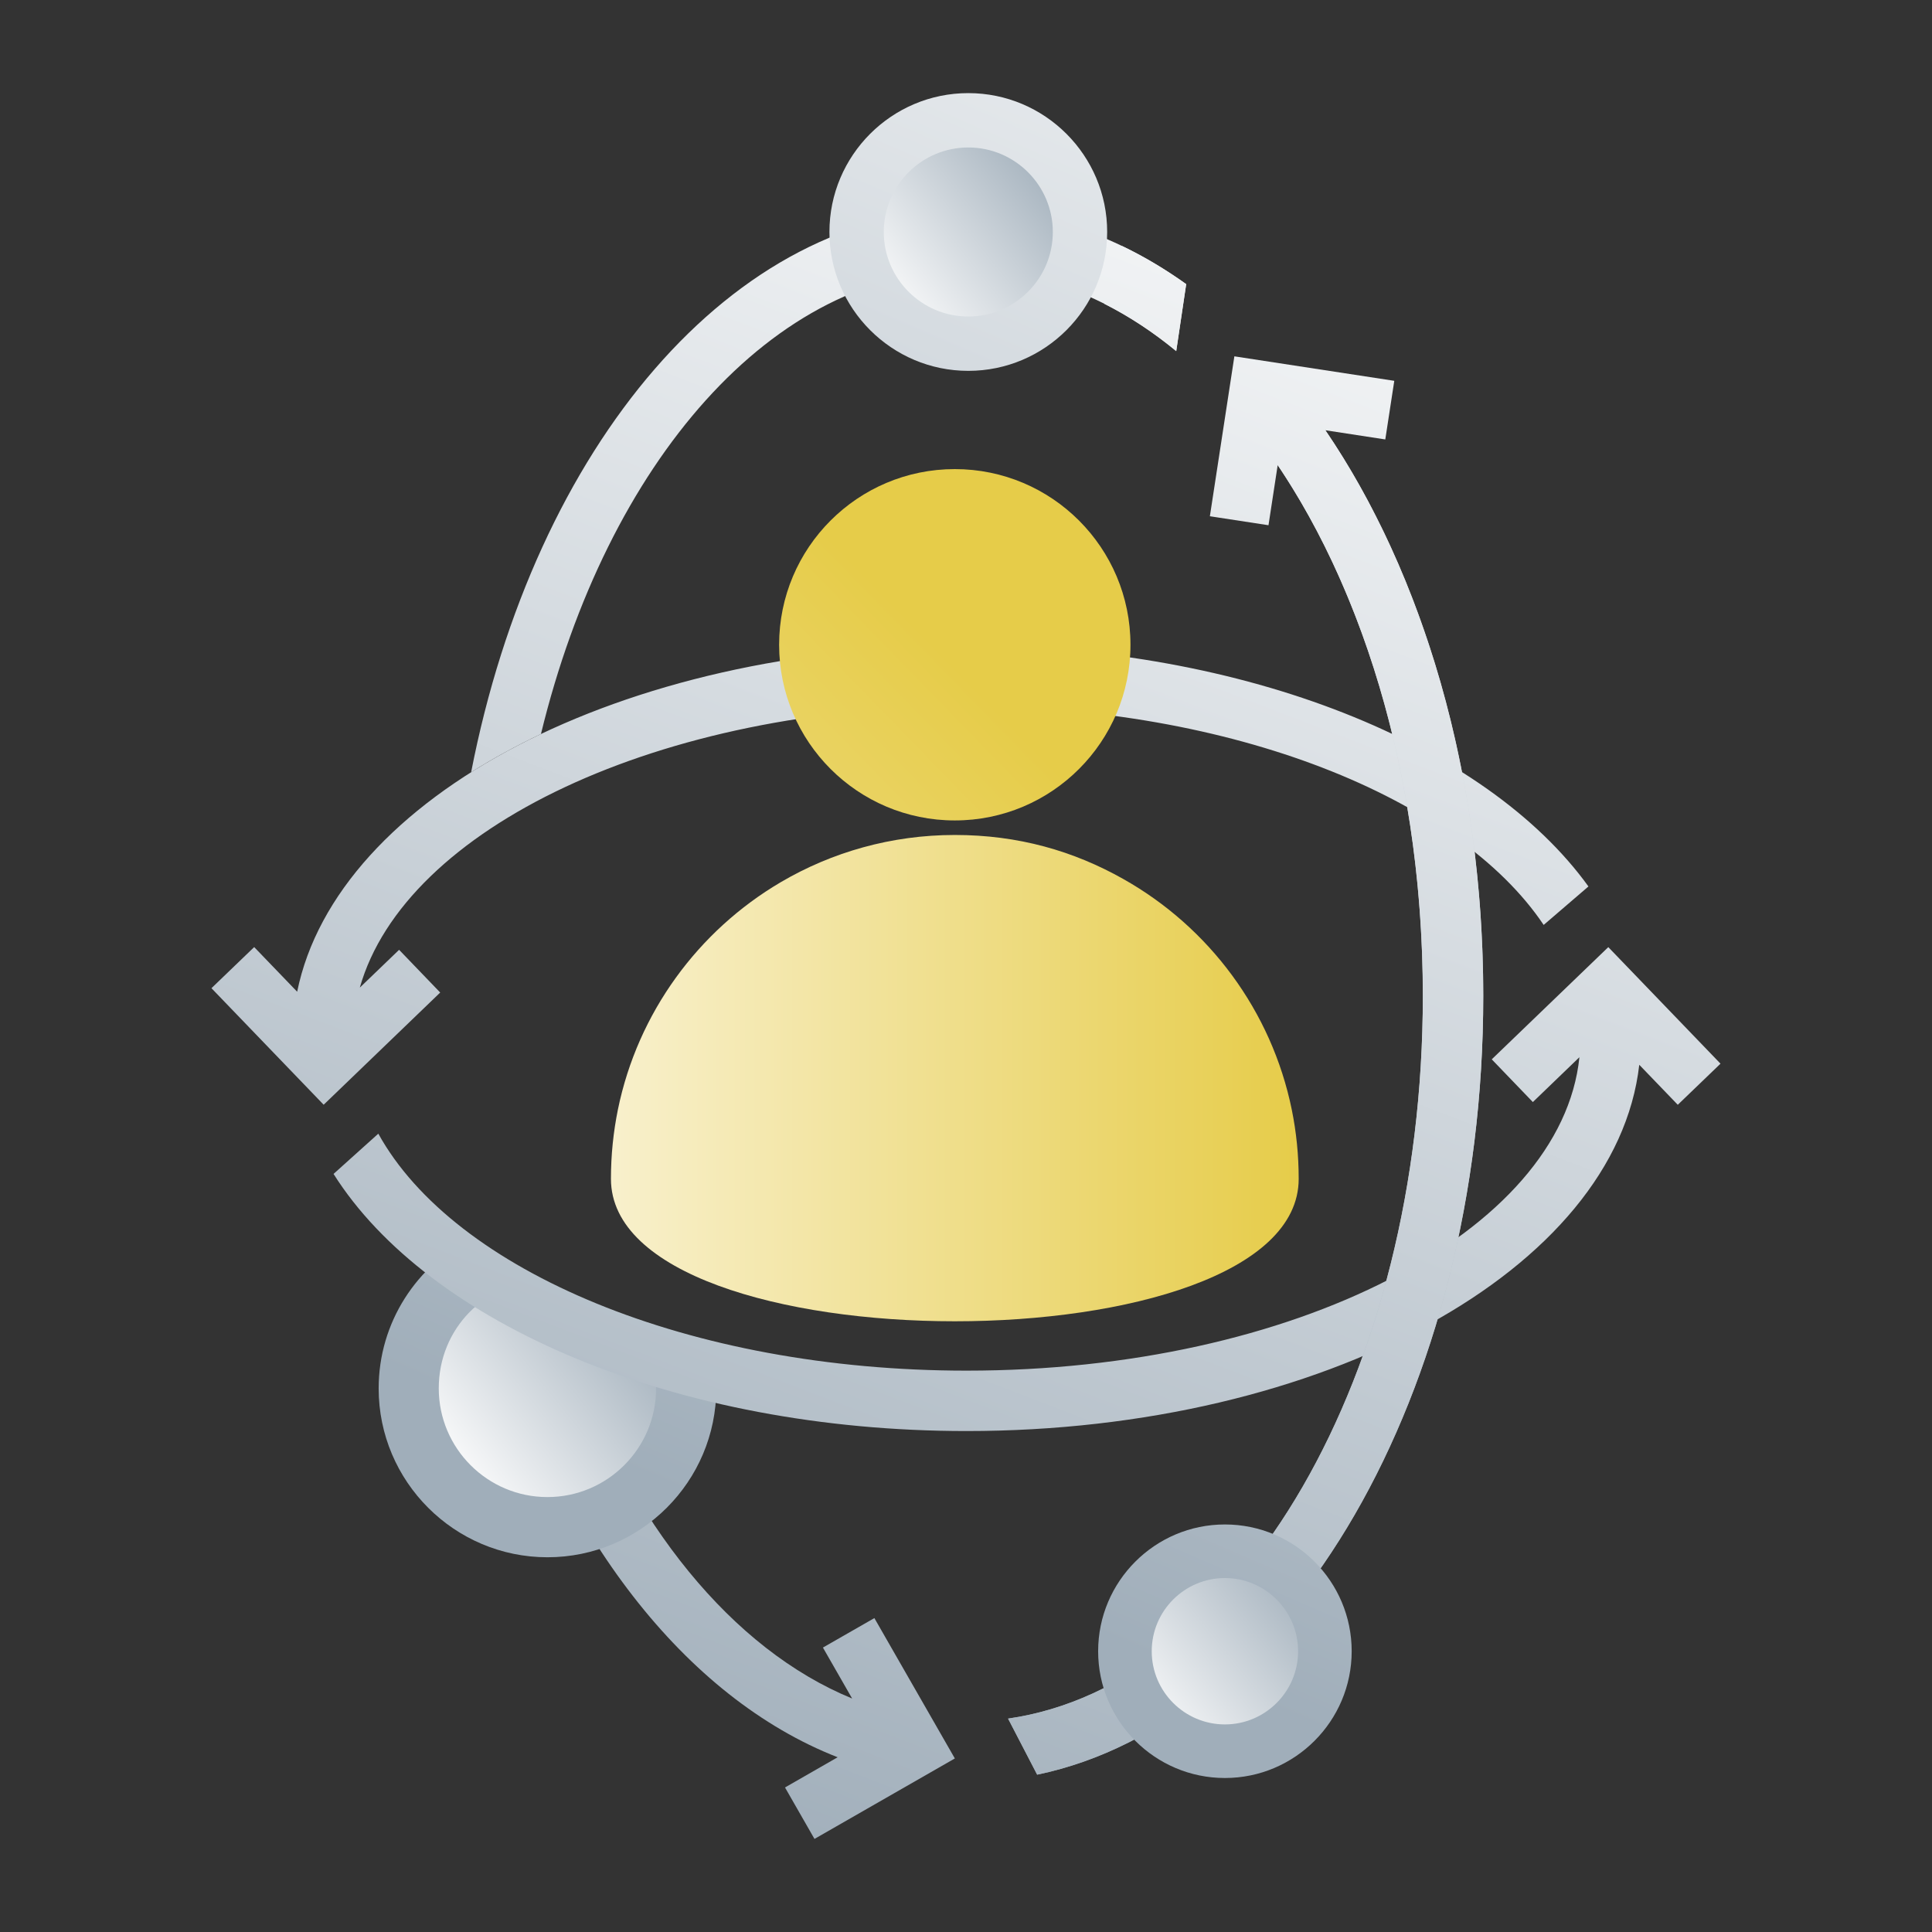
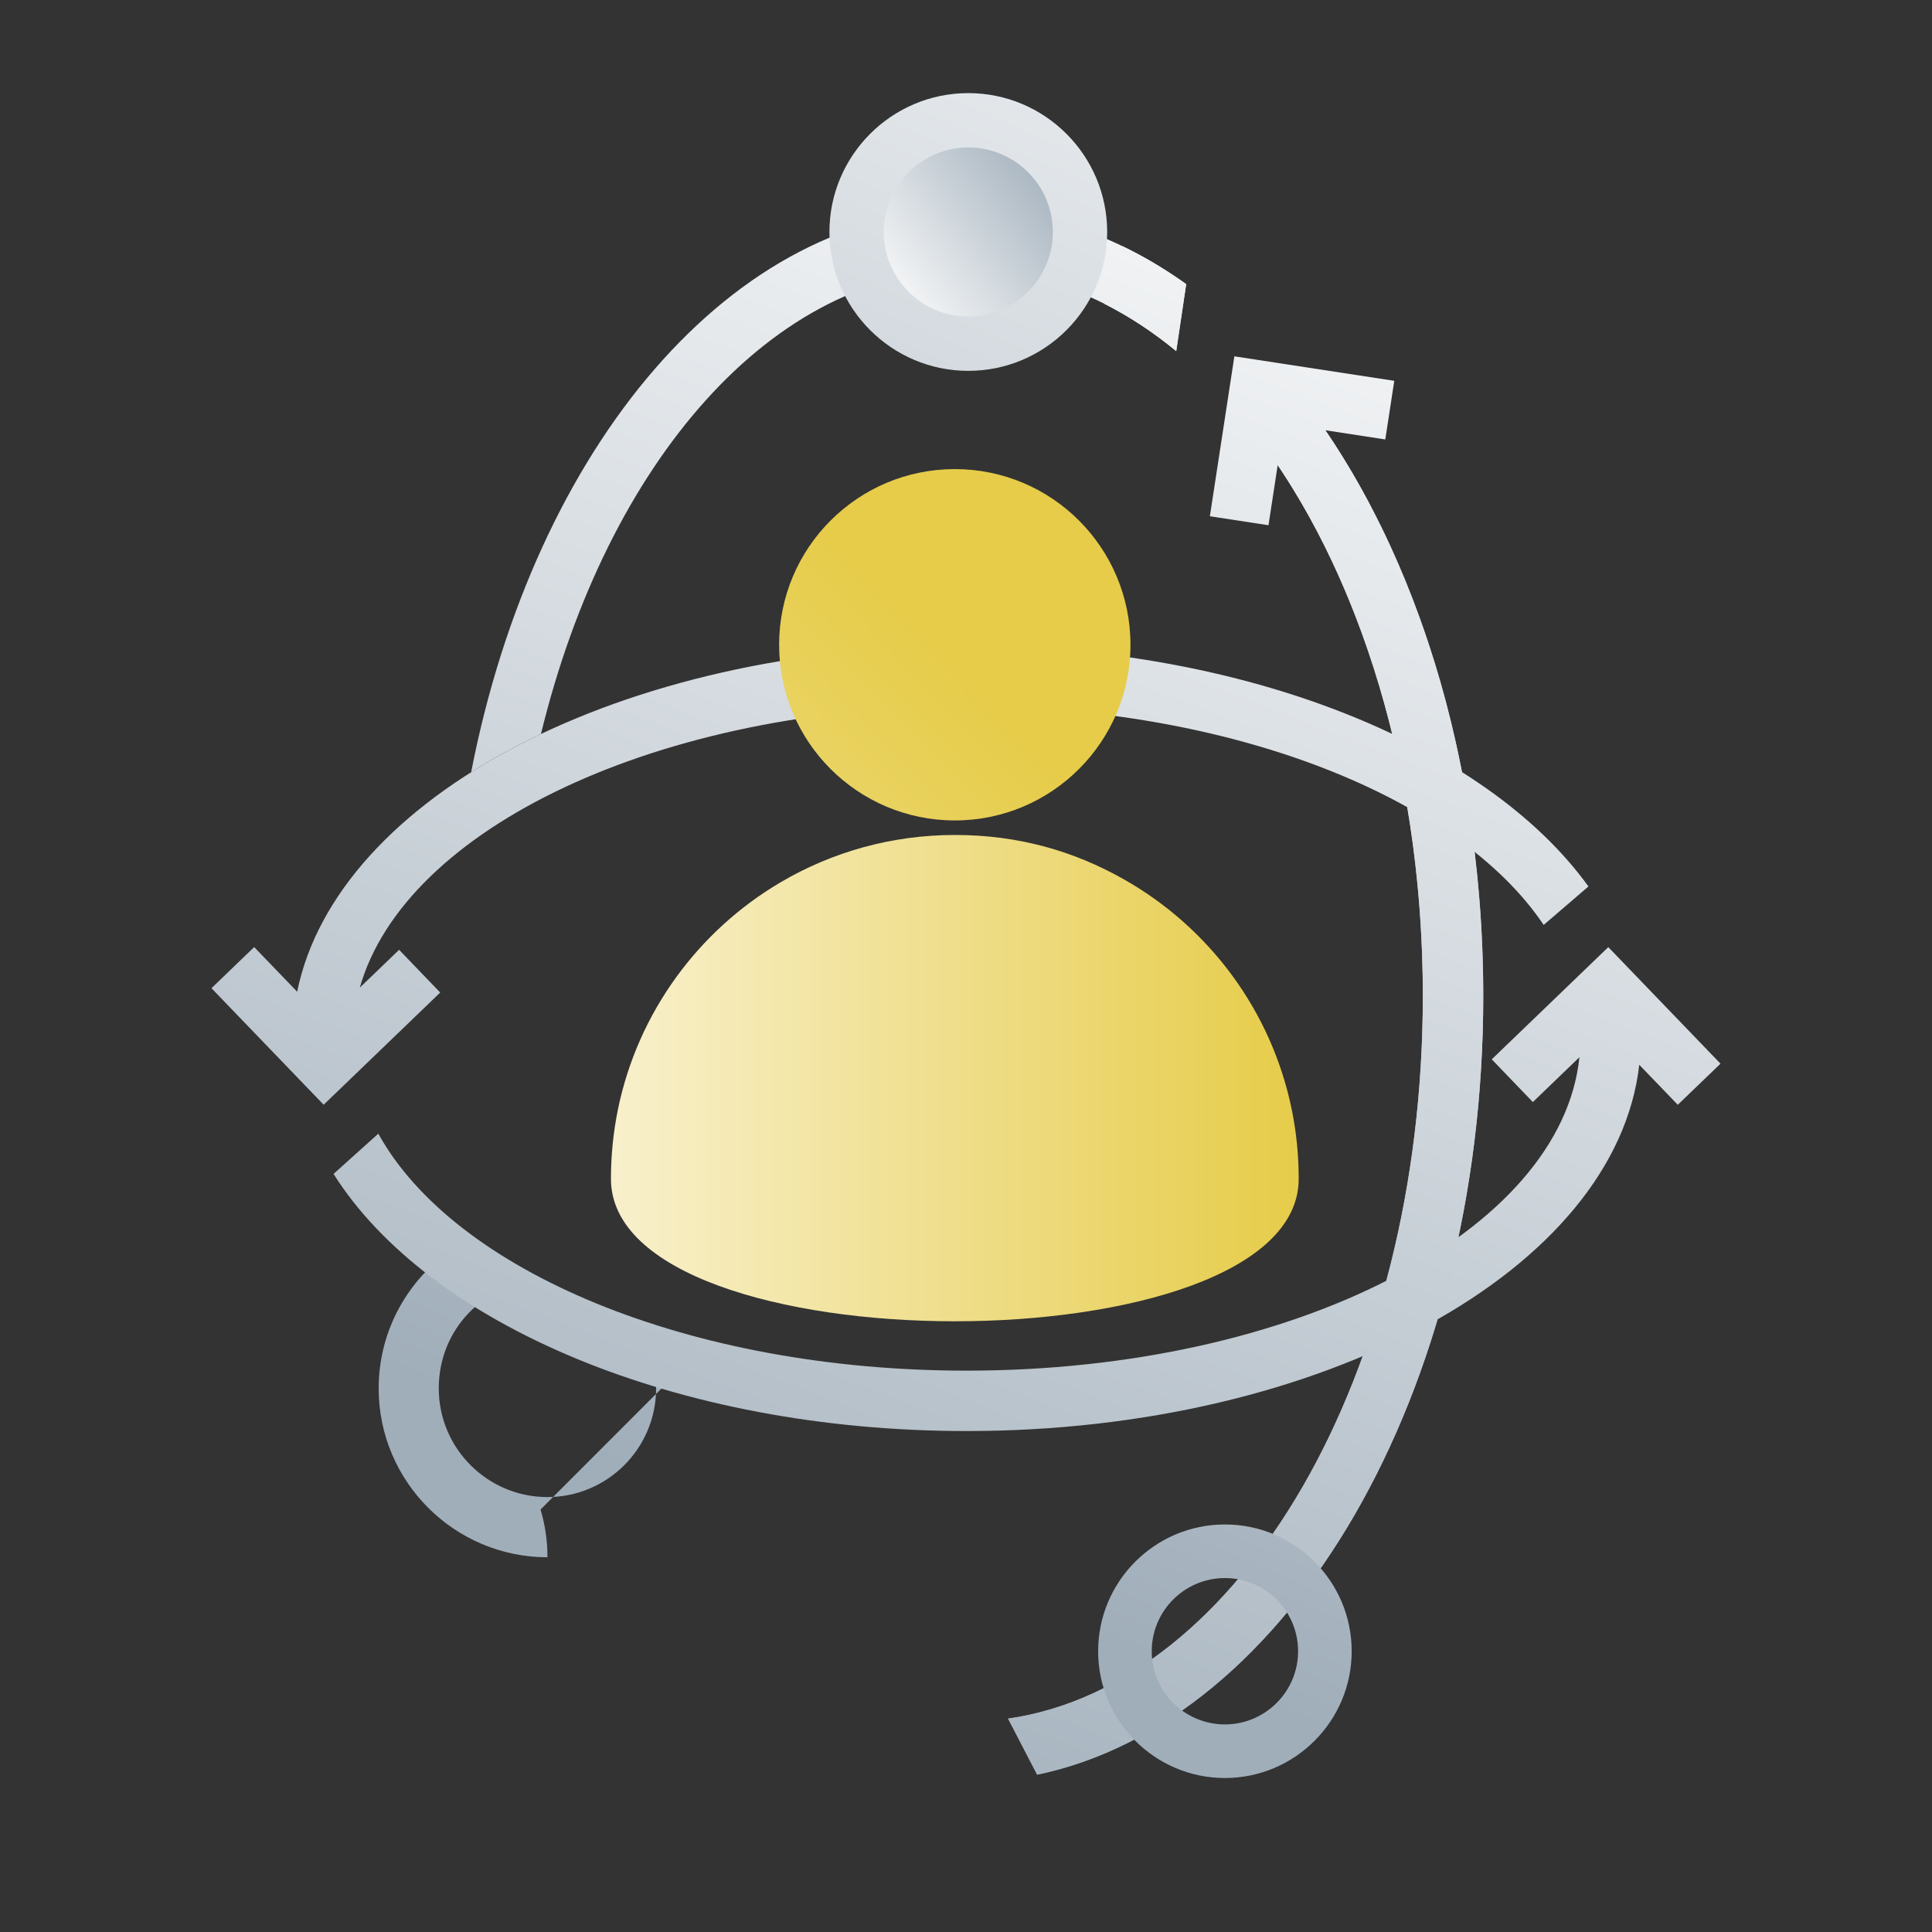
<svg xmlns="http://www.w3.org/2000/svg" xmlns:xlink="http://www.w3.org/1999/xlink" id="Ebene_1" viewBox="0 0 453.54 453.54">
  <rect x="0" y="0" width="453.54" height="453.54" fill="#333333" stroke="none" />
  <defs>
    <style>.cls-1{fill:url(#gelb);}.cls-2{fill:url(#Unbenannter_Verlauf_15-12);}.cls-3{fill:url(#Unbenannter_Verlauf_15-10);}.cls-4{fill:url(#Unbenannter_Verlauf_15-13);}.cls-5{fill:url(#Unbenannter_Verlauf_15-11);}.cls-6{fill:url(#Unbenannter_Verlauf_15-4);}.cls-7{fill:url(#Unbenannter_Verlauf_15-3);}.cls-8{fill:url(#Unbenannter_Verlauf_15-6);}.cls-9{fill:url(#Unbenannter_Verlauf_15-5);}.cls-10{fill:url(#Unbenannter_Verlauf_15-2);}.cls-11{fill:url(#Unbenannter_Verlauf_15-8);}.cls-12{fill:url(#Unbenannter_Verlauf_15-7);}.cls-13{fill:url(#Unbenannter_Verlauf_15-9);}.cls-14{fill:url(#Unbenannter_Verlauf_15);}.cls-15{fill:url(#Unbenannter_Verlauf_10);}</style>
    <linearGradient id="Unbenannter_Verlauf_15" x1="86.2" y1="406.15" x2="247.71" y2="-15.12" gradientUnits="userSpaceOnUse">
      <stop offset="0" stop-color="#a0aeba" />
      <stop offset="1" stop-color="#fdfdfd" />
    </linearGradient>
    <linearGradient id="Unbenannter_Verlauf_15-2" x1="144.47" y1="428.48" x2="305.97" y2="7.21" xlink:href="#Unbenannter_Verlauf_15" />
    <linearGradient id="Unbenannter_Verlauf_15-3" x1="151.67" y1="307.4" x2="104.98" y2="344.75" xlink:href="#Unbenannter_Verlauf_15" />
    <linearGradient id="Unbenannter_Verlauf_15-4" x1="124.32" y1="335.63" x2="274.25" y2="-11.65" xlink:href="#Unbenannter_Verlauf_15" />
    <linearGradient id="Unbenannter_Verlauf_15-5" x1="133.04" y1="424.11" x2="294.55" y2="2.84" xlink:href="#Unbenannter_Verlauf_15" />
    <linearGradient id="Unbenannter_Verlauf_15-6" x1="173.28" y1="439.53" x2="334.79" y2="18.26" xlink:href="#Unbenannter_Verlauf_15" />
    <linearGradient id="Unbenannter_Verlauf_15-7" x1="133.87" y1="424.42" x2="295.38" y2="3.15" xlink:href="#Unbenannter_Verlauf_15" />
    <linearGradient id="Unbenannter_Verlauf_10" x1="16.38" y1="353.56" x2="221.71" y2="153.72" gradientUnits="userSpaceOnUse">
      <stop offset="0" stop-color="#fff" />
      <stop offset="1" stop-color="#e6cc49" />
    </linearGradient>
    <linearGradient id="gelb" x1="143.42" y1="253.08" x2="304.87" y2="253.08" gradientUnits="userSpaceOnUse">
      <stop offset="0" stop-color="#f8f0cc" />
      <stop offset="1" stop-color="#e6cc49" />
    </linearGradient>
    <linearGradient id="Unbenannter_Verlauf_15-8" x1="246.49" y1="364.58" x2="391.45" y2="26.68" xlink:href="#Unbenannter_Verlauf_15" />
    <linearGradient id="Unbenannter_Verlauf_15-9" x1="214.8" y1="455.45" x2="376.3" y2="34.18" xlink:href="#Unbenannter_Verlauf_15" />
    <linearGradient id="Unbenannter_Verlauf_15-10" x1="308.38" y1="370.96" x2="266.72" y2="404.29" xlink:href="#Unbenannter_Verlauf_15" />
    <linearGradient id="Unbenannter_Verlauf_15-11" x1="284.05" y1="395.73" x2="433.89" y2="48.66" xlink:href="#Unbenannter_Verlauf_15" />
    <linearGradient id="Unbenannter_Verlauf_15-12" x1="248.14" y1="37.8" x2="206.48" y2="71.13" xlink:href="#Unbenannter_Verlauf_15" />
    <linearGradient id="Unbenannter_Verlauf_15-13" x1="122.76" y1="296.63" x2="286.86" y2="-83.48" xlink:href="#Unbenannter_Verlauf_15" />
  </defs>
  <path class="cls-14" d="M126.99,172.31c15.5-63.72,54.39-108.91,99.92-108.91,17.74,0,34.48,6.87,49.21,19.02l2.34-15.72c-15.65-11.2-33.12-17.47-51.56-17.47-54.99,0-101.43,55.7-116.3,132.05,5.09-3.21,10.56-6.2,16.37-8.96Z" />
-   <path class="cls-10" d="M193.18,386.76l6.86,11.97c-28.25-11.61-51.97-41.08-66.13-80.38-6.21-2.63-12.09-5.52-17.57-8.64,14.98,50.43,44.43,88.79,80.3,102.81l-12.36,7.09,6.92,12.08,32.95-18.89-18.89-32.95-12.08,6.92Z" />
-   <path class="cls-7" d="M120.77,296.81c-12.89,3.42-22.39,15.16-22.39,29.12,0,16.64,13.49,30.13,30.13,30.13s30.13-13.49,30.13-30.13c0-5.22-1.33-10.13-3.67-14.42-12.75-3.95-24.27-8.92-34.2-14.7Z" />
-   <path class="cls-6" d="M166.51,314.72c-6.57-1.63-12.87-3.52-18.87-5.64,3.97,4.5,6.38,10.4,6.38,16.85,0,14.07-11.44,25.51-25.51,25.51s-25.51-11.44-25.51-25.51,10.87-24.92,24.44-25.48c-6.01-3.08-11.55-6.42-16.51-10.01-13.05,6.49-22.04,19.96-22.04,35.5,0,21.85,17.78,39.63,39.63,39.63s39.63-17.78,39.63-39.63c0-3.89-.57-7.65-1.62-11.21Z" />
+   <path class="cls-6" d="M166.51,314.72c-6.57-1.63-12.87-3.52-18.87-5.64,3.97,4.5,6.38,10.4,6.38,16.85,0,14.07-11.44,25.51-25.51,25.51s-25.51-11.44-25.51-25.51,10.87-24.92,24.44-25.48c-6.01-3.08-11.55-6.42-16.51-10.01-13.05,6.49-22.04,19.96-22.04,35.5,0,21.85,17.78,39.63,39.63,39.63c0-3.89-.57-7.65-1.62-11.21Z" />
  <path class="cls-9" d="M226.91,151.62c-81.04,0-147.83,35.46-157.15,81.19l-10.09-10.48-10.03,9.65,26.34,27.36,27.36-26.34-9.65-10.03-9.22,8.87c10.6-37.41,70.33-66.06,142.43-66.06,62.3,0,115.36,21.4,135.48,51.35l10.51-9.03c-23.94-33.19-80.29-56.49-145.99-56.49Z" />
  <path class="cls-8" d="M403.89,249.7l-26.34-27.36-27.36,26.34,9.65,10.03,10.93-10.53c-4.22,41.02-67.01,73.58-143.87,73.58-65.23,0-120.33-23.46-138.09-55.63l-10.51,9.45c22.24,35.23,80.38,60.36,148.6,60.36,83.85,0,152.45-37.96,157.92-85.98l9.04,9.39,10.03-9.65Z" />
  <path class="cls-12" d="M263.33,57.71c-.44,4.89-1.85,9.5-4.04,13.64,5.84,2.95,11.47,6.66,16.83,11.07l2.34-15.72c-4.88-3.49-9.93-6.5-15.13-8.99Z" />
  <circle class="cls-15" cx="224.14" cy="151.36" r="41.24" />
  <path class="cls-1" d="M304.87,276.73c0,44.59-161.45,44.59-161.45,0,0-5.59.57-11.03,1.64-16.29,4.66-22.72,18.86-41.96,38.23-53.35,11.98-7.04,25.96-11.08,40.86-11.08s27.88,3.75,39.57,10.35c20.05,11.29,34.78,30.89,39.53,54.15,1.07,5.24,1.62,10.67,1.62,16.23Z" />
  <path class="cls-11" d="M300.19,86.73l-8.53,11.34c25.73,31.12,42.35,80.32,42.35,135.71,0,88.87-42.78,161.84-97.37,169.67l6.83,13.16c59.14-12.3,104.72-89.46,104.72-182.83,0-60.02-18.84-113.34-48-147.05Z" />
  <path class="cls-13" d="M311.12,101l14.08,2.16,2.11-13.76-37.54-5.75-5.75,37.54,13.76,2.11,2.16-14.12c20.96,31.1,34.08,75.4,34.08,124.59,0,88.87-42.78,161.84-97.37,169.67l6.83,13.16c59.14-12.3,104.72-89.46,104.72-182.83,0-52.14-14.22-99.22-37.07-132.78Z" />
-   <circle class="cls-3" cx="287.55" cy="387.62" r="26.68" />
  <path class="cls-5" d="M287.55,417.39c-16.41,0-29.76-13.35-29.76-29.76s13.35-29.76,29.76-29.76,29.76,13.35,29.76,29.76-13.35,29.76-29.76,29.76ZM287.55,370.45c-9.47,0-17.18,7.7-17.18,17.18s7.71,17.18,17.18,17.18,17.18-7.71,17.18-17.18-7.71-17.18-17.18-17.18Z" />
  <circle class="cls-2" cx="227.31" cy="54.46" r="26.68" />
  <path class="cls-4" d="M227.31,87.06c-17.97,0-32.6-14.62-32.6-32.6s14.62-32.6,32.6-32.6,32.6,14.62,32.6,32.6-14.62,32.6-32.6,32.6ZM227.31,34.62c-10.94,0-19.84,8.9-19.84,19.84s8.9,19.84,19.84,19.84,19.84-8.9,19.84-19.84-8.9-19.84-19.84-19.84Z" />
</svg>